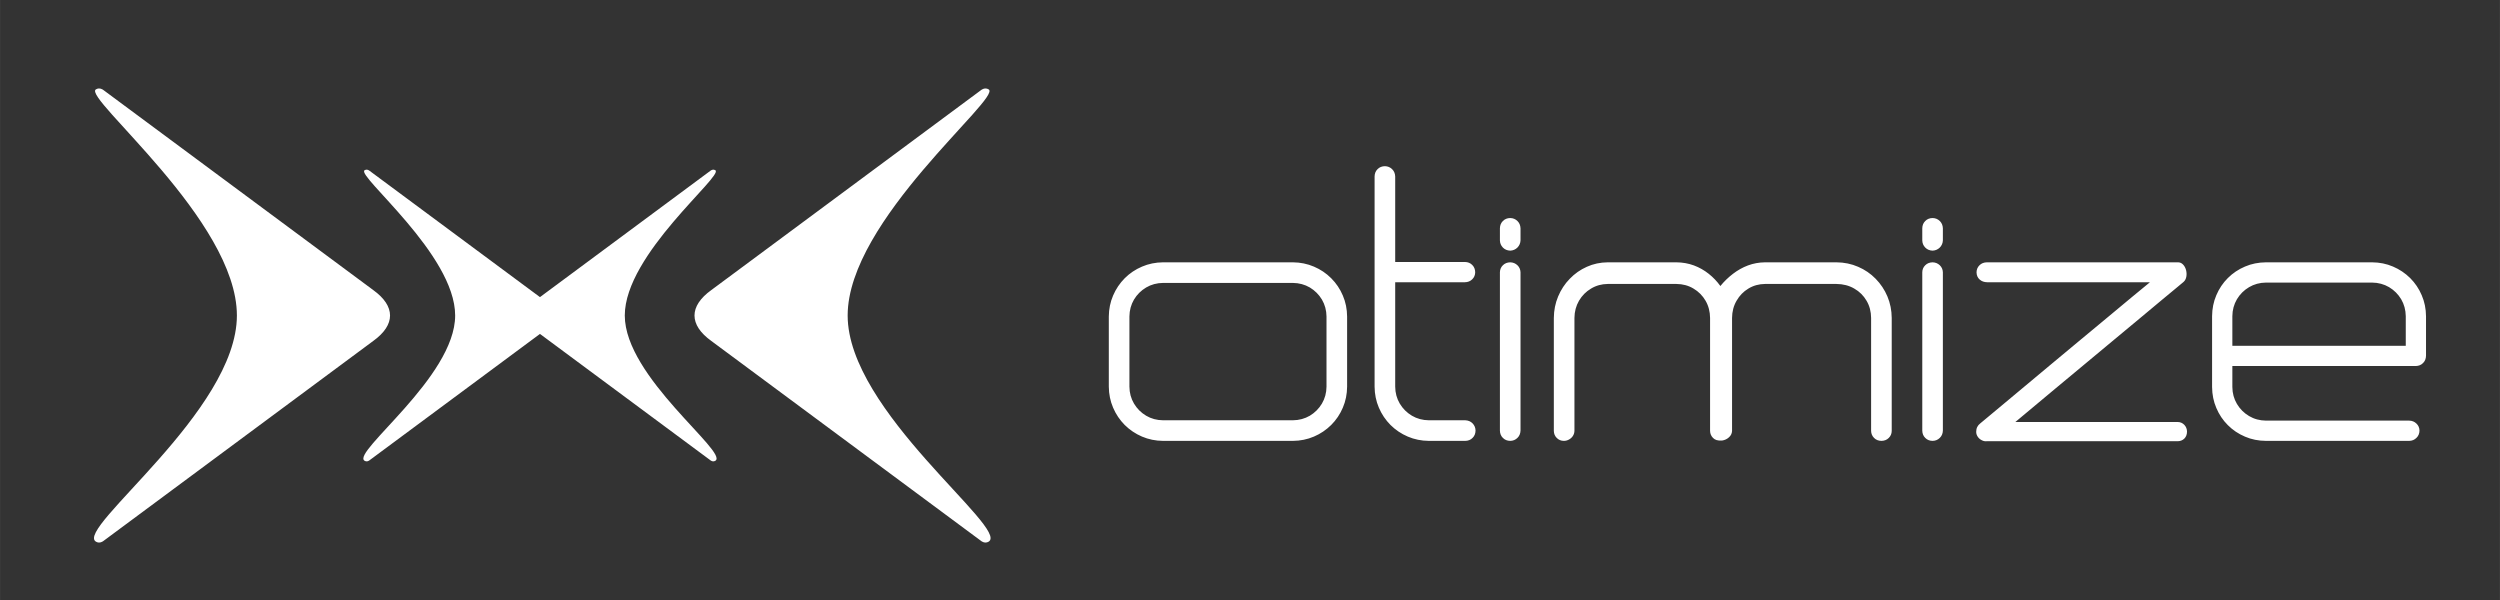
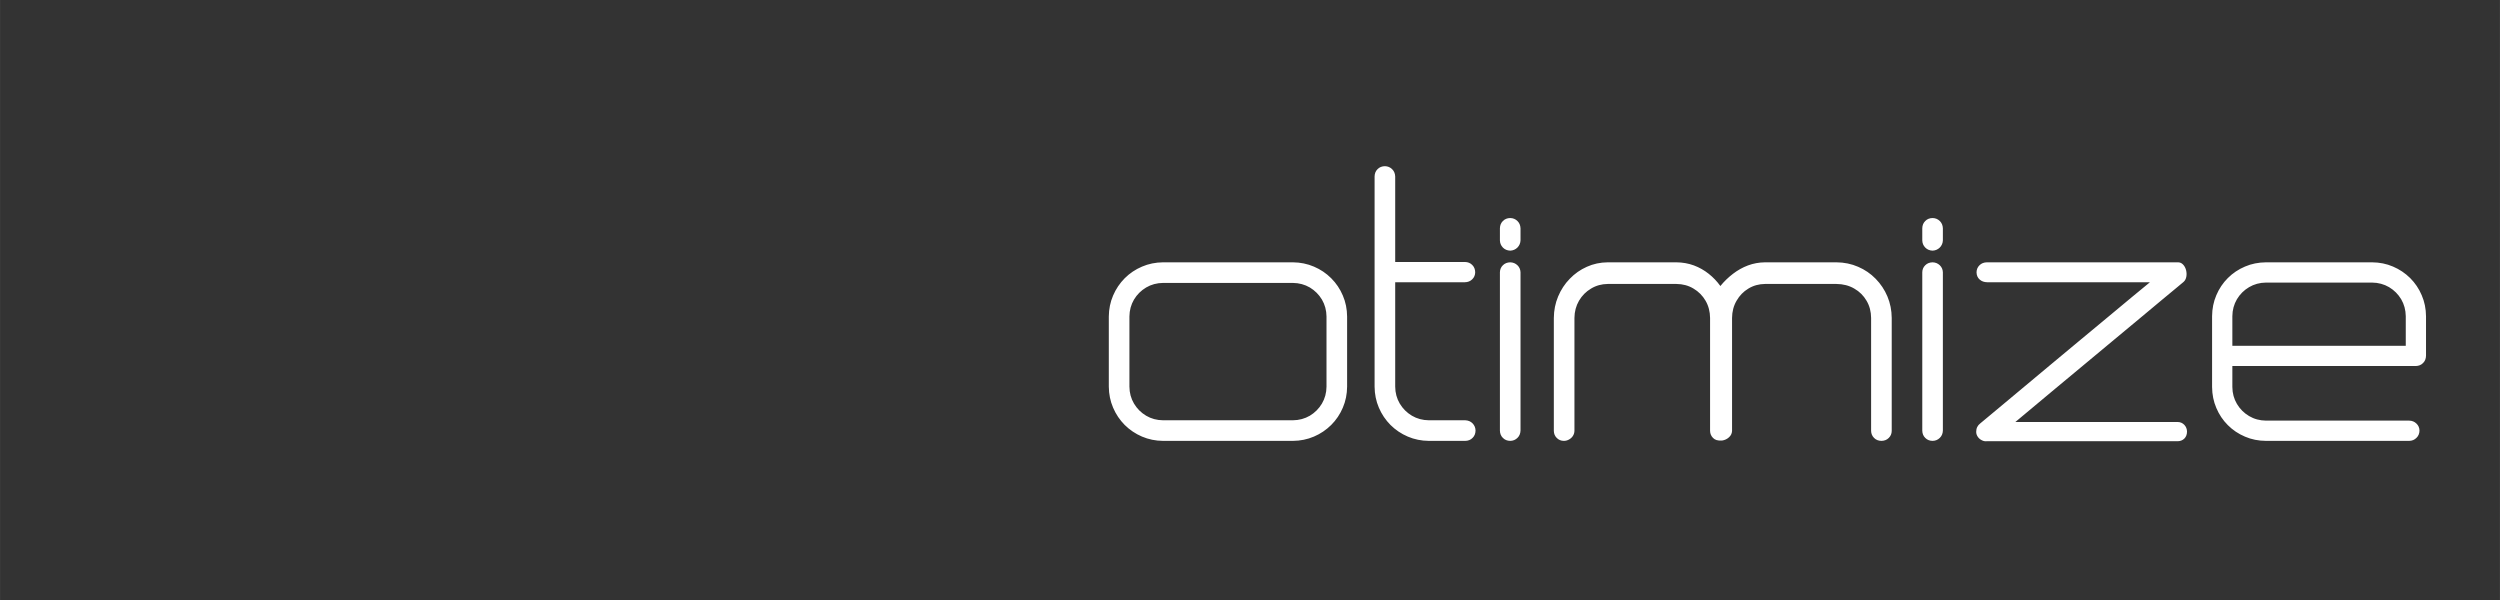
<svg xmlns="http://www.w3.org/2000/svg" version="1.1" baseProfile="full" width="209.5" height="50.279" viewBox="0 0 209.50 50.28" enable-background="new 0 0 209.50 50.28" xml:space="preserve">
  <rect x="0" y="0" width="209.50" height="50.28" fill="#333333" stroke="none" />
  <g>
    <path fill="#FFFFFF" fill-opacity="1" stroke-width="0.2" stroke-linejoin="round" d="M 187.073,26.501C 187.077,25.978 187.206,25.504 187.456,25.077C 187.711,24.654 188.046,24.318 188.473,24.065C 188.895,23.816 189.37,23.686 189.893,23.681L 198.784,23.681C 199.307,23.686 199.782,23.816 200.209,24.065C 200.631,24.318 200.967,24.654 201.221,25.077C 201.47,25.504 201.599,25.978 201.605,26.501L 201.605,27.796L 201.605,28.66L 201.605,28.976L 200.617,28.976L 198.904,28.976L 196.717,28.976L 194.296,28.976L 191.878,28.976L 189.705,28.976L 188.027,28.976L 187.073,28.976L 187.073,28.612L 187.073,27.691M 189.893,21.983C 189.264,21.988 188.674,22.104 188.133,22.338C 187.586,22.568 187.107,22.89 186.694,23.302C 186.281,23.715 185.96,24.194 185.73,24.74C 185.495,25.283 185.38,25.873 185.374,26.501L 185.374,32.429C 185.38,33.057 185.495,33.647 185.73,34.189C 185.96,34.736 186.281,35.215 186.694,35.627C 187.107,36.041 187.586,36.361 188.133,36.592C 188.674,36.827 189.264,36.942 189.893,36.946L 201.892,36.946C 202.132,36.942 202.333,36.861 202.497,36.697C 202.664,36.539 202.751,36.333 202.755,36.083C 202.751,35.849 202.664,35.651 202.497,35.493C 202.333,35.335 202.132,35.254 201.892,35.249L 189.893,35.249C 189.37,35.244 188.895,35.115 188.473,34.865C 188.046,34.611 187.711,34.276 187.456,33.848C 187.206,33.426 187.077,32.952 187.073,32.429L 187.073,31.527L 187.073,30.904L 187.073,30.674L 187.284,30.674L 188.089,30.674L 189.749,30.674L 192.521,30.674L 196.664,30.674L 202.439,30.674C 202.689,30.668 202.894,30.587 203.052,30.424C 203.216,30.265 203.297,30.06 203.302,29.81L 203.302,26.501C 203.297,25.873 203.178,25.283 202.942,24.74C 202.712,24.194 202.386,23.715 201.974,23.302C 201.556,22.89 201.077,22.568 200.534,22.338C 199.993,22.104 199.408,21.988 198.784,21.983M 182.468,21.983L 166.498,21.983C 166.248,21.988 166.042,22.07 165.884,22.228C 165.721,22.387 165.639,22.583 165.635,22.817C 165.639,23.076 165.73,23.283 165.899,23.427C 166.066,23.576 166.277,23.648 166.527,23.652L 180.167,23.652C 179.803,23.949 179.322,24.348 178.727,24.837C 178.138,25.326 177.471,25.883 176.732,26.497C 175.989,27.11 175.218,27.758 174.406,28.428C 173.592,29.105 172.786,29.782 171.979,30.448C 171.174,31.119 170.412,31.758 169.693,32.357C 168.968,32.961 168.331,33.493 167.769,33.964C 167.208,34.428 166.766,34.797 166.445,35.067C 166.125,35.335 165.956,35.474 165.951,35.478C 165.836,35.565 165.75,35.666 165.692,35.786C 165.635,35.901 165.606,36.041 165.606,36.199C 165.611,36.347 165.654,36.482 165.741,36.606C 165.827,36.731 165.941,36.827 166.076,36.893C 166.211,36.965 166.349,36.99 166.498,36.975L 182.498,36.975C 182.719,36.971 182.9,36.899 183.049,36.755C 183.193,36.611 183.27,36.419 183.274,36.17C 183.27,35.949 183.193,35.757 183.049,35.604C 182.9,35.45 182.719,35.368 182.498,35.364L 182.051,35.364L 180.853,35.364L 179.092,35.364L 176.977,35.364L 174.699,35.364L 172.46,35.364L 170.455,35.364L 168.887,35.364C 169.246,35.062 169.716,34.668 170.301,34.184C 170.887,33.696 171.548,33.144 172.276,32.534C 173.01,31.925 173.783,31.282 174.589,30.611C 175.389,29.94 176.195,29.273 176.996,28.607C 177.792,27.945 178.55,27.311 179.269,26.718C 179.984,26.117 180.622,25.59 181.179,25.124C 181.734,24.664 182.176,24.295 182.498,24.031C 182.818,23.762 182.982,23.629 182.986,23.623C 183.107,23.517 183.183,23.369 183.217,23.186C 183.25,23.005 183.24,22.817 183.193,22.631C 183.14,22.439 183.058,22.285 182.934,22.161C 182.809,22.031 182.655,21.973 182.468,21.983 Z M 161.088,20.141C 161.093,20.377 161.174,20.578 161.338,20.746C 161.496,20.909 161.702,20.995 161.951,21.005C 162.186,20.995 162.388,20.909 162.555,20.746C 162.719,20.578 162.806,20.377 162.814,20.141L 162.814,19.135C 162.806,18.886 162.719,18.679 162.555,18.521C 162.388,18.357 162.186,18.276 161.951,18.271C 161.702,18.276 161.496,18.357 161.338,18.521C 161.174,18.679 161.093,18.886 161.088,19.135M 161.951,21.983C 161.702,21.988 161.496,22.07 161.338,22.228C 161.174,22.387 161.093,22.583 161.088,22.817L 161.088,36.083C 161.093,36.333 161.174,36.539 161.338,36.697C 161.496,36.861 161.702,36.942 161.951,36.946C 162.186,36.942 162.388,36.861 162.555,36.697C 162.719,36.539 162.806,36.333 162.814,36.083L 162.814,22.817C 162.806,22.583 162.719,22.387 162.555,22.228C 162.388,22.07 162.186,21.988 161.951,21.983 Z M 147.909,21.983C 147.41,21.988 146.935,22.075 146.484,22.242C 146.034,22.41 145.617,22.646 145.228,22.943C 144.839,23.24 144.484,23.58 144.168,23.969C 143.89,23.58 143.563,23.24 143.189,22.943C 142.816,22.646 142.398,22.41 141.948,22.242C 141.492,22.075 141.003,21.988 140.485,21.983L 134.729,21.983C 134.106,21.988 133.521,22.112 132.979,22.357C 132.437,22.597 131.958,22.933 131.545,23.364C 131.127,23.791 130.807,24.285 130.571,24.846C 130.336,25.407 130.217,26.007 130.212,26.644L 130.212,36.113C 130.217,36.347 130.298,36.543 130.457,36.701C 130.615,36.861 130.811,36.942 131.047,36.946C 131.205,36.946 131.348,36.908 131.482,36.832C 131.617,36.76 131.727,36.659 131.808,36.534C 131.89,36.41 131.933,36.266 131.939,36.113L 131.939,26.644C 131.943,26.113 132.073,25.628 132.321,25.201C 132.572,24.774 132.907,24.434 133.329,24.185C 133.747,23.93 134.217,23.801 134.729,23.796L 140.485,23.796C 141.017,23.801 141.497,23.93 141.918,24.185C 142.34,24.434 142.677,24.774 142.926,25.201C 143.175,25.628 143.299,26.113 143.305,26.644L 143.305,36.113C 143.31,36.347 143.396,36.543 143.554,36.701C 143.713,36.861 143.919,36.942 144.312,36.918C 144.537,36.885 144.729,36.794 144.892,36.644C 145.056,36.496 145.136,36.319 145.147,36.113L 145.147,26.644C 145.151,26.113 145.276,25.628 145.526,25.201C 145.77,24.774 146.1,24.434 146.513,24.185C 146.93,23.93 147.396,23.801 147.909,23.796L 153.894,23.796C 154.455,23.801 154.954,23.93 155.391,24.185C 155.828,24.434 156.167,24.774 156.417,25.201C 156.671,25.628 156.796,26.113 156.8,26.644L 156.8,36.113C 156.806,36.347 156.892,36.543 157.05,36.701C 157.209,36.861 157.414,36.942 157.664,36.946C 157.913,36.942 158.12,36.861 158.278,36.701C 158.441,36.543 158.523,36.347 158.527,36.113L 158.527,26.644C 158.523,26.007 158.403,25.407 158.168,24.846C 157.932,24.285 157.601,23.791 157.184,23.364C 156.763,22.933 156.273,22.597 155.712,22.357C 155.151,22.112 154.546,21.988 153.894,21.983M 125.693,20.141C 125.699,20.377 125.78,20.578 125.943,20.746C 126.102,20.909 126.308,20.995 126.557,21.005C 126.792,20.995 126.994,20.909 127.161,20.746C 127.325,20.578 127.411,20.377 127.42,20.141L 127.42,19.135C 127.411,18.886 127.325,18.679 127.161,18.521C 126.994,18.357 126.792,18.276 126.557,18.271C 126.308,18.276 126.102,18.357 125.943,18.521C 125.78,18.679 125.699,18.886 125.693,19.135M 126.557,21.983C 126.308,21.988 126.102,22.07 125.943,22.228C 125.78,22.387 125.699,22.583 125.693,22.817L 125.693,36.083C 125.699,36.333 125.78,36.539 125.943,36.697C 126.102,36.861 126.308,36.942 126.557,36.946C 126.792,36.942 126.994,36.861 127.161,36.697C 127.325,36.539 127.411,36.333 127.42,36.083L 127.42,22.817C 127.411,22.583 127.325,22.387 127.161,22.228C 126.994,22.07 126.792,21.988 126.557,21.983 Z M 119.738,35.22C 119.214,35.215 118.74,35.086 118.318,34.837C 117.89,34.582 117.555,34.246 117.3,33.82C 117.051,33.398 116.922,32.923 116.918,32.401L 116.918,23.652L 122.759,23.652C 123.008,23.648 123.214,23.565 123.373,23.407C 123.536,23.249 123.617,23.053 123.622,22.817C 123.617,22.568 123.536,22.362 123.373,22.203C 123.214,22.041 123.008,21.959 122.759,21.954L 116.918,21.954L 116.918,14.789C 116.908,14.54 116.821,14.333 116.658,14.175C 116.49,14.013 116.289,13.93 116.053,13.926C 115.805,13.93 115.598,14.013 115.44,14.175C 115.277,14.333 115.195,14.54 115.191,14.789L 115.191,32.401C 115.195,33.028 115.315,33.618 115.55,34.165C 115.786,34.717 116.111,35.196 116.524,35.613C 116.941,36.026 117.421,36.352 117.973,36.587C 118.519,36.821 119.109,36.942 119.738,36.946L 122.787,36.946C 123.036,36.942 123.243,36.861 123.401,36.697C 123.565,36.539 123.646,36.333 123.651,36.083C 123.646,35.849 123.565,35.647 123.401,35.478C 123.243,35.316 123.036,35.229 122.787,35.22M 94.645,26.53C 94.649,26.007 94.778,25.532 95.028,25.105C 95.282,24.683 95.618,24.348 96.045,24.093C 96.467,23.844 96.941,23.715 97.465,23.709L 108.342,23.709C 108.865,23.715 109.339,23.844 109.767,24.093C 110.189,24.348 110.524,24.683 110.778,25.105C 111.028,25.532 111.157,26.007 111.161,26.53L 111.161,32.401C 111.157,32.923 111.028,33.398 110.778,33.82C 110.524,34.246 110.189,34.582 109.767,34.837C 109.339,35.086 108.865,35.215 108.342,35.22L 97.465,35.22C 96.941,35.215 96.467,35.086 96.045,34.837C 95.618,34.582 95.282,34.246 95.028,33.82C 94.778,33.398 94.649,32.923 94.645,32.401M 97.465,21.983C 96.836,21.988 96.246,22.108 95.7,22.343C 95.149,22.578 94.668,22.899 94.251,23.317C 93.839,23.734 93.513,24.213 93.278,24.765C 93.043,25.311 92.923,25.902 92.918,26.53L 92.918,32.401C 92.923,33.028 93.043,33.618 93.278,34.165C 93.513,34.717 93.839,35.196 94.251,35.613C 94.668,36.026 95.149,36.352 95.7,36.587C 96.246,36.821 96.836,36.942 97.465,36.946L 108.342,36.946C 108.97,36.942 109.56,36.821 110.107,36.587C 110.659,36.352 111.138,36.026 111.555,35.613C 111.973,35.196 112.294,34.717 112.529,34.165C 112.764,33.618 112.884,33.028 112.888,32.401L 112.888,26.53C 112.884,25.902 112.764,25.311 112.529,24.765C 112.294,24.213 111.973,23.734 111.555,23.317C 111.138,22.899 110.659,22.578 110.107,22.343C 109.56,22.108 108.97,21.988 108.342,21.983L 97.465,21.983 Z " />
-     <path fill="#FFFFFF" fill-opacity="1" fill-rule="evenodd" stroke-width="0.2" stroke-linejoin="round" d="M 59.608,24.307C 57.73,25.659 57.728,27.22 59.608,28.573L 82.232,45.343C 82.232,45.343 82.53,45.587 82.852,45.389C 84.613,44.302 71.033,34.467 71.033,26.44C 71.033,18.457 83.973,8.184 82.852,7.492C 82.53,7.294 82.232,7.537 82.232,7.537M 45.248,24.899L 59.549,14.298C 59.549,14.298 59.741,14.142 59.947,14.269C 60.669,14.714 52.356,21.312 52.356,26.44C 52.356,31.597 61.08,37.914 59.947,38.612C 59.741,38.74 59.549,38.584 59.549,38.584L 45.248,27.983L 30.947,38.584C 30.947,38.584 30.756,38.74 30.549,38.612C 29.418,37.914 38.141,31.597 38.141,26.44C 38.141,21.312 29.828,14.714 30.549,14.269C 30.756,14.142 30.947,14.298 30.947,14.298M 31.275,24.307L 8.652,7.537C 8.652,7.537 8.353,7.294 8.032,7.492C 6.911,8.184 19.85,18.457 19.85,26.44C 19.85,34.467 6.27,44.302 8.032,45.389C 8.353,45.587 8.652,45.343 8.652,45.343L 31.275,28.573C 33.157,27.22 33.152,25.659 31.275,24.307 Z " />
  </g>
</svg>